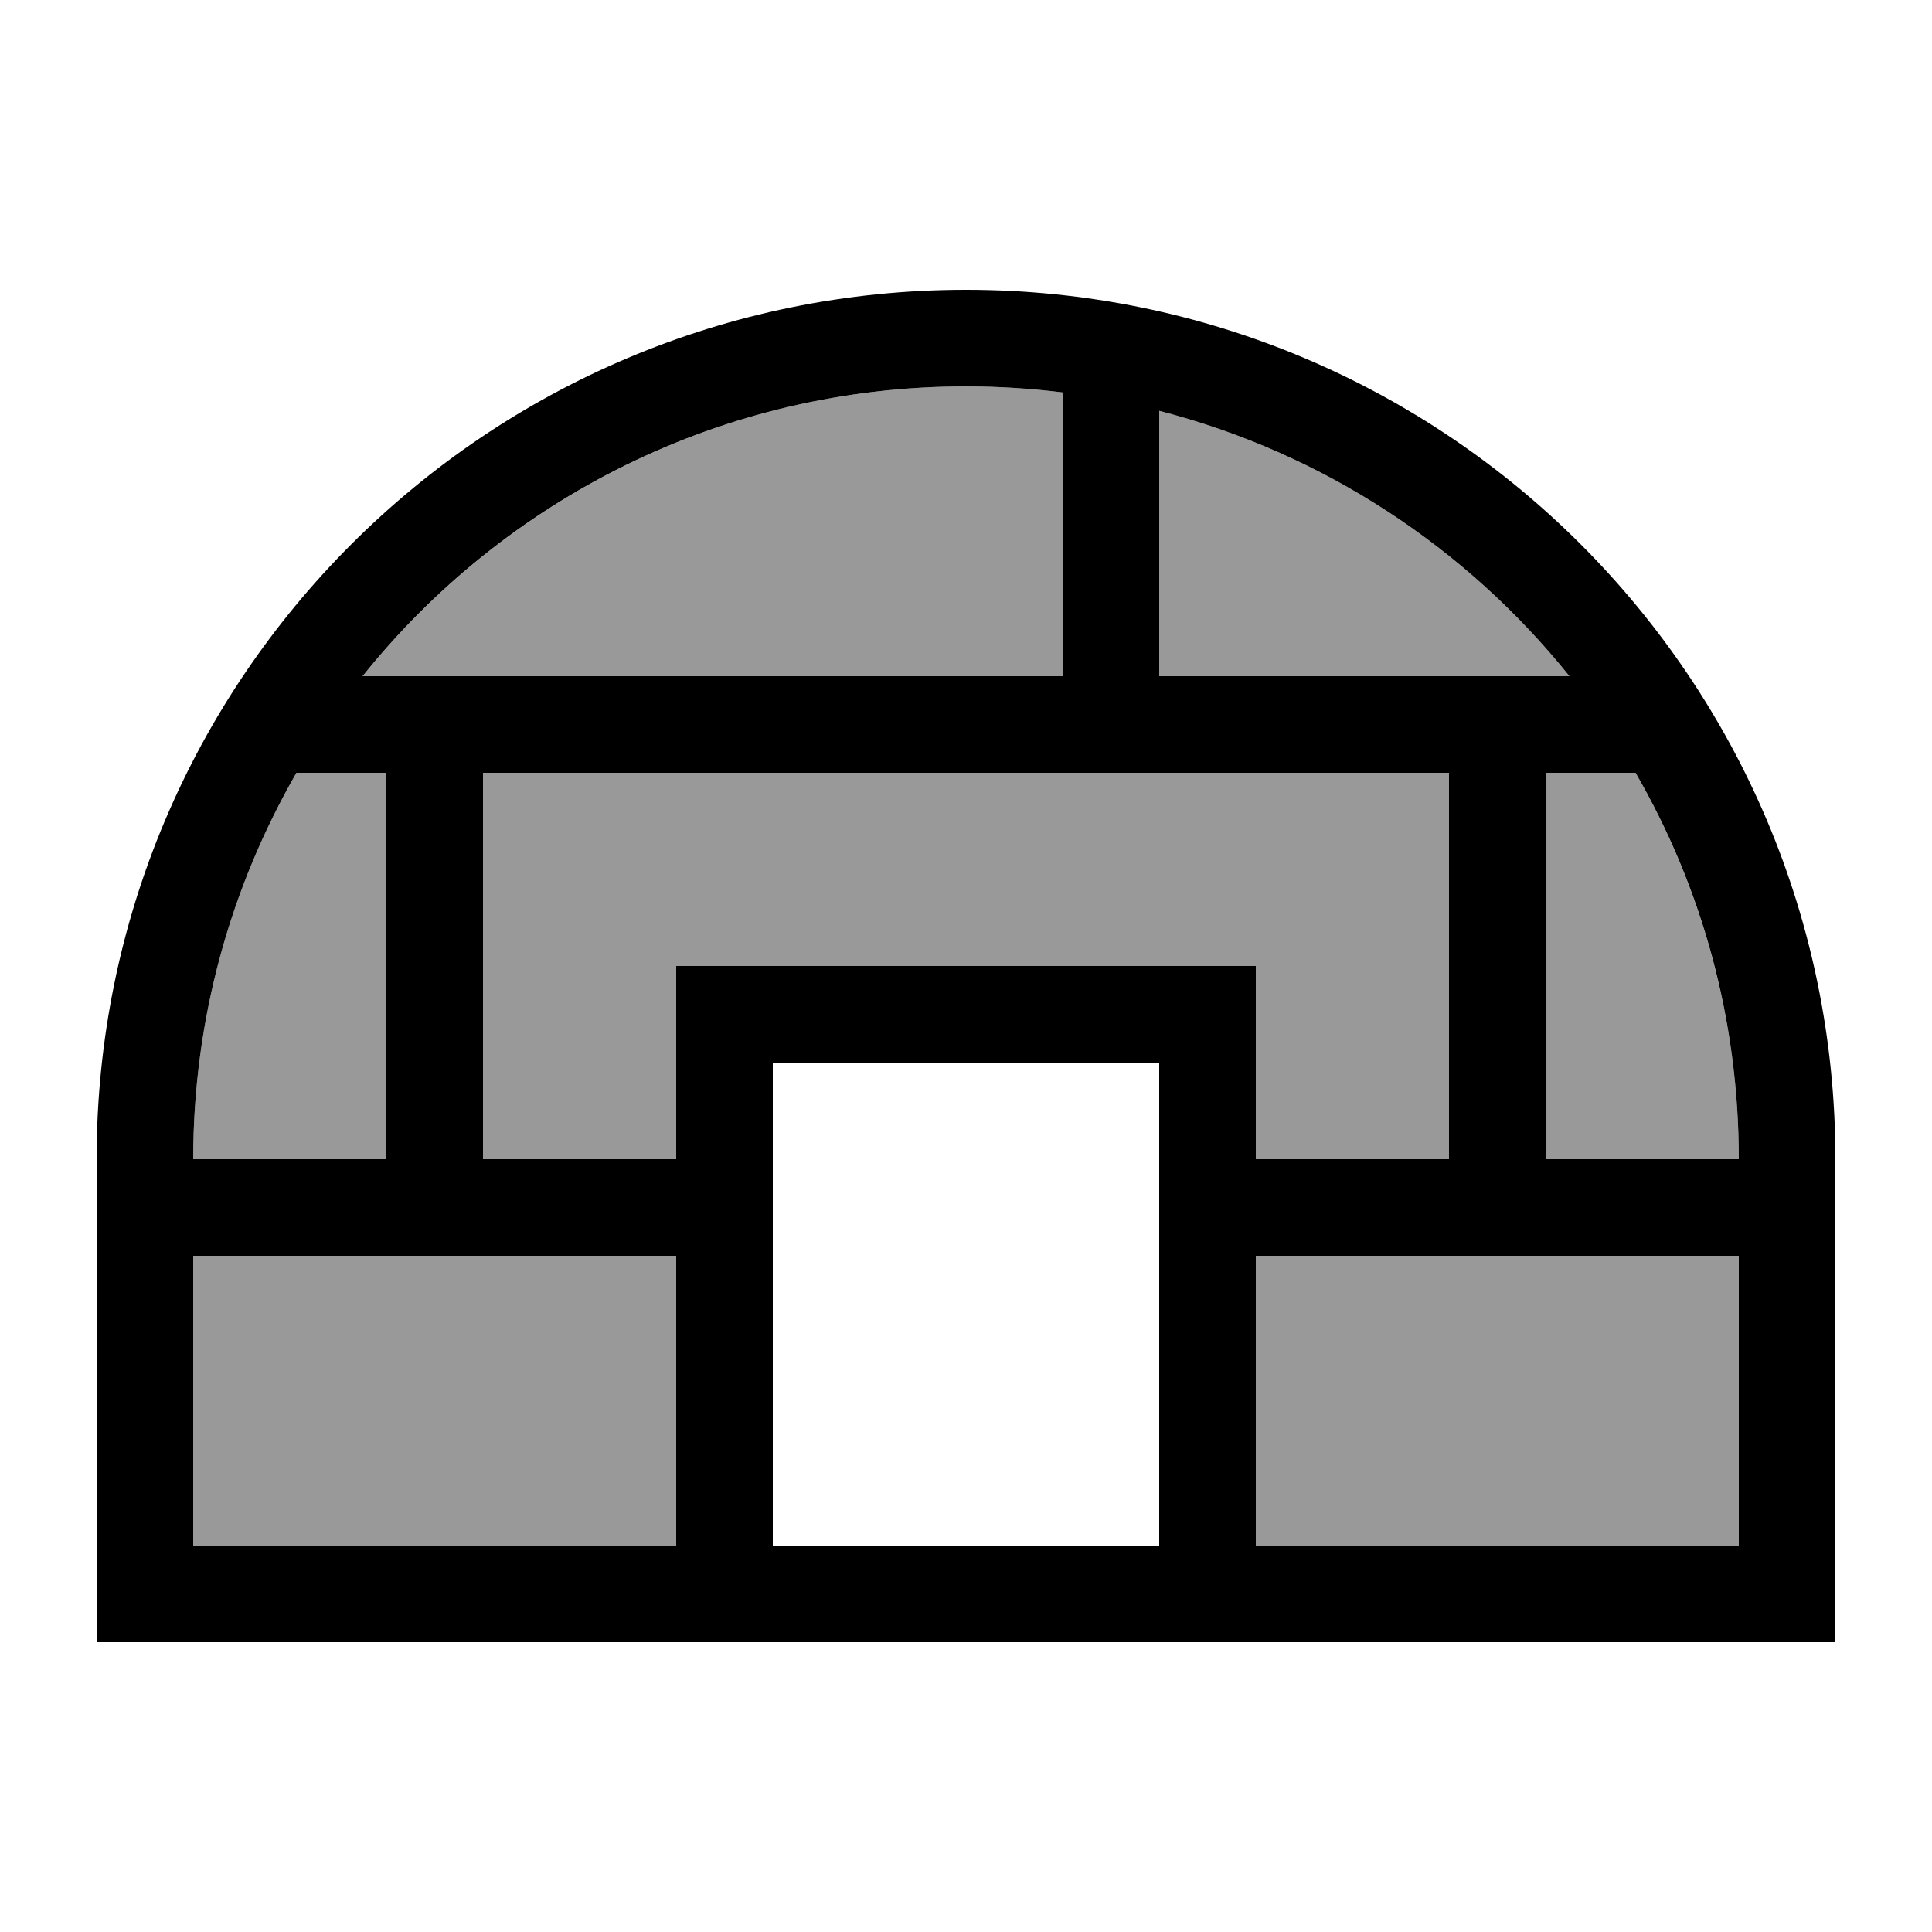
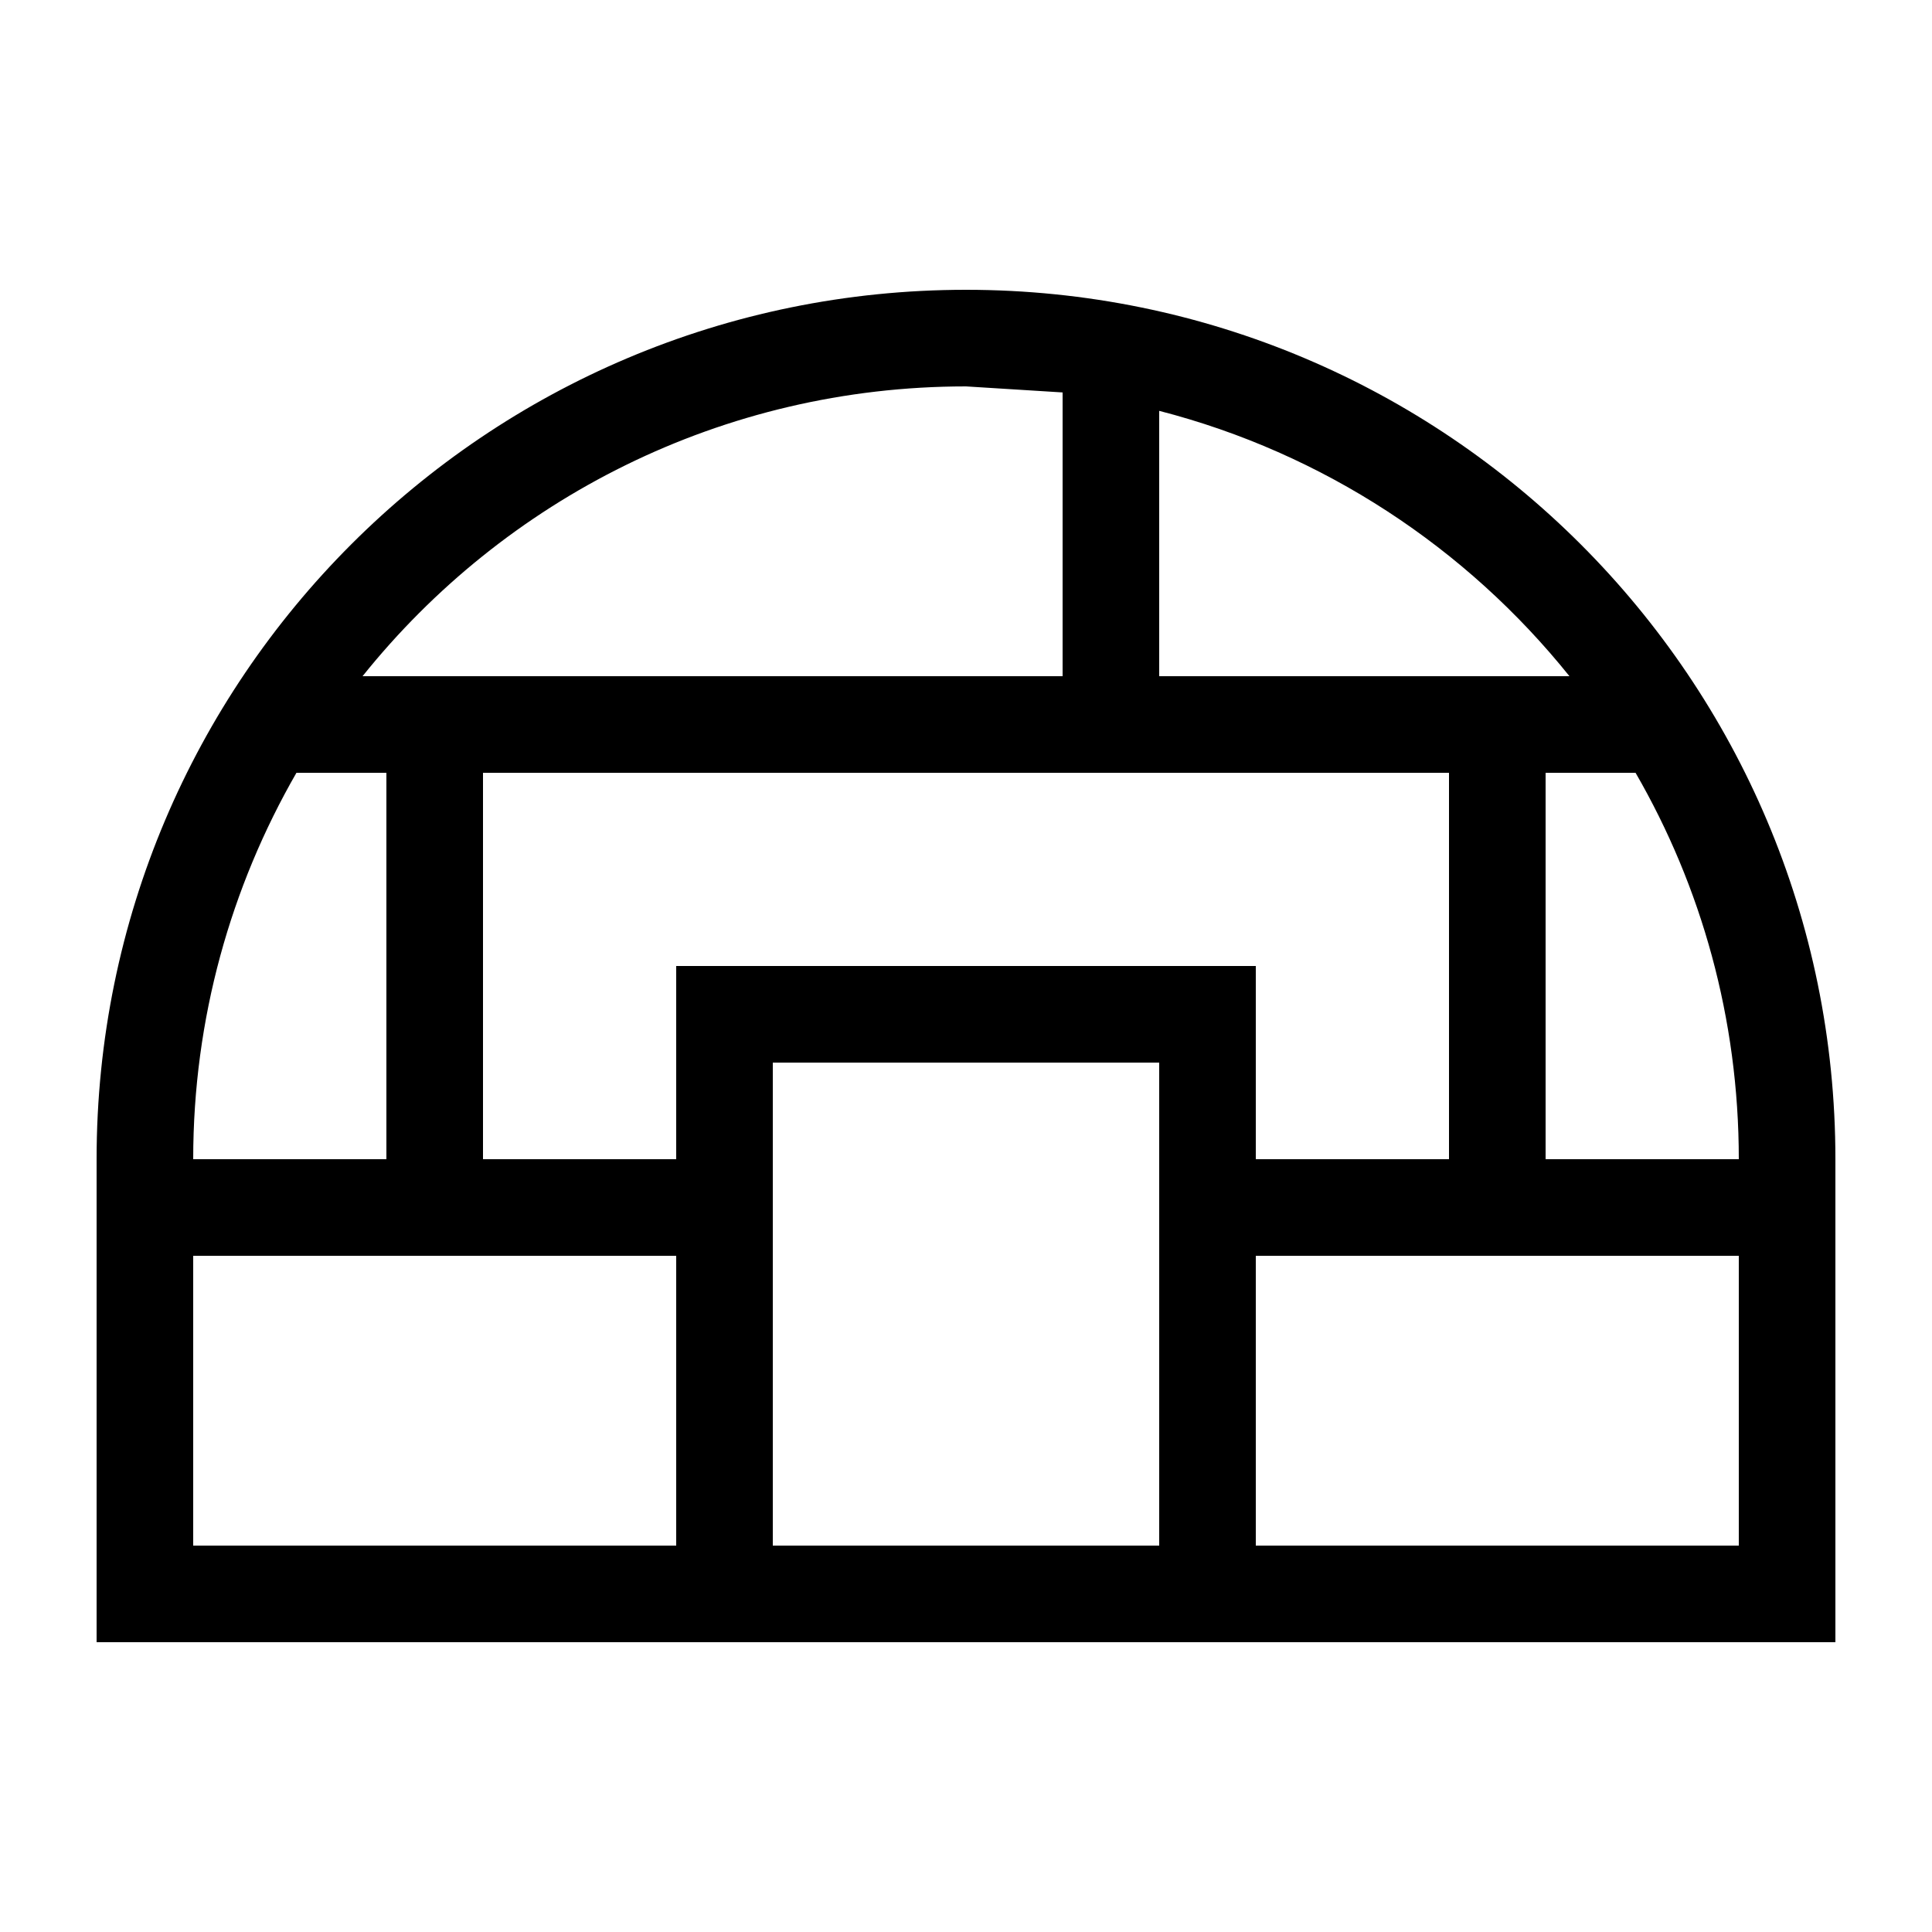
<svg xmlns="http://www.w3.org/2000/svg" viewBox="0 0 640 640">
-   <path opacity=".4" fill="currentColor" d="M64 384L128 384L128 256L98.2 256C76.5 293.7 64 337.4 64 384zM64 416L64 512L224 512L224 416L64 416zM120.1 224L352 224L352 130C341.5 128.7 330.8 128 320 128C239.2 128 167.1 165.5 120.1 224zM160 256L160 384L224 384L224 320L416 320L416 384L480 384L480 256L160 256zM384 136.1L384 224L519.9 224C485.8 181.5 438.4 150.1 384 136.1zM416 416L416 512L576 512L576 416L416 416zM512 256L512 384L576 384C576 337.4 563.5 293.7 541.8 256L512 256z" />
-   <path fill="currentColor" d="M608 416L608 384C608 224.9 479.1 96 320 96C160.9 96 32 224.9 32 384L32 544L608 544L608 416zM512 416L576 416L576 512L416 512L416 416L512 416zM384 384L384 512L256 512L256 352L384 352L384 384zM416 352L416 320L224 320L224 384L160 384L160 256L480 256L480 384L416 384L416 352zM512 256L541.8 256C563.6 293.7 576 337.4 576 384L512 384L512 256zM98.2 256L128 256L128 384L64 384C64 337.4 76.5 293.7 98.2 256zM384 224L384 136.1C438.4 150.1 485.8 181.5 519.9 224L384 224zM352 130L352 224L120.1 224C167 165.5 239.1 128 320 128C330.8 128 341.5 128.7 352 130zM224 512L64 512L64 416L224 416L224 512z" />
+   <path fill="currentColor" d="M608 416L608 384C608 224.9 479.1 96 320 96C160.9 96 32 224.9 32 384L32 544L608 544L608 416zM512 416L576 416L576 512L416 512L416 416L512 416zM384 384L384 512L256 512L256 352L384 352L384 384zM416 352L416 320L224 320L224 384L160 384L160 256L480 256L480 384L416 384L416 352zM512 256L541.8 256C563.6 293.7 576 337.4 576 384L512 384L512 256zM98.2 256L128 256L128 384L64 384C64 337.4 76.5 293.7 98.2 256zM384 224L384 136.1C438.4 150.1 485.8 181.5 519.9 224L384 224zM352 130L352 224L120.1 224C167 165.5 239.1 128 320 128zM224 512L64 512L64 416L224 416L224 512z" />
</svg>